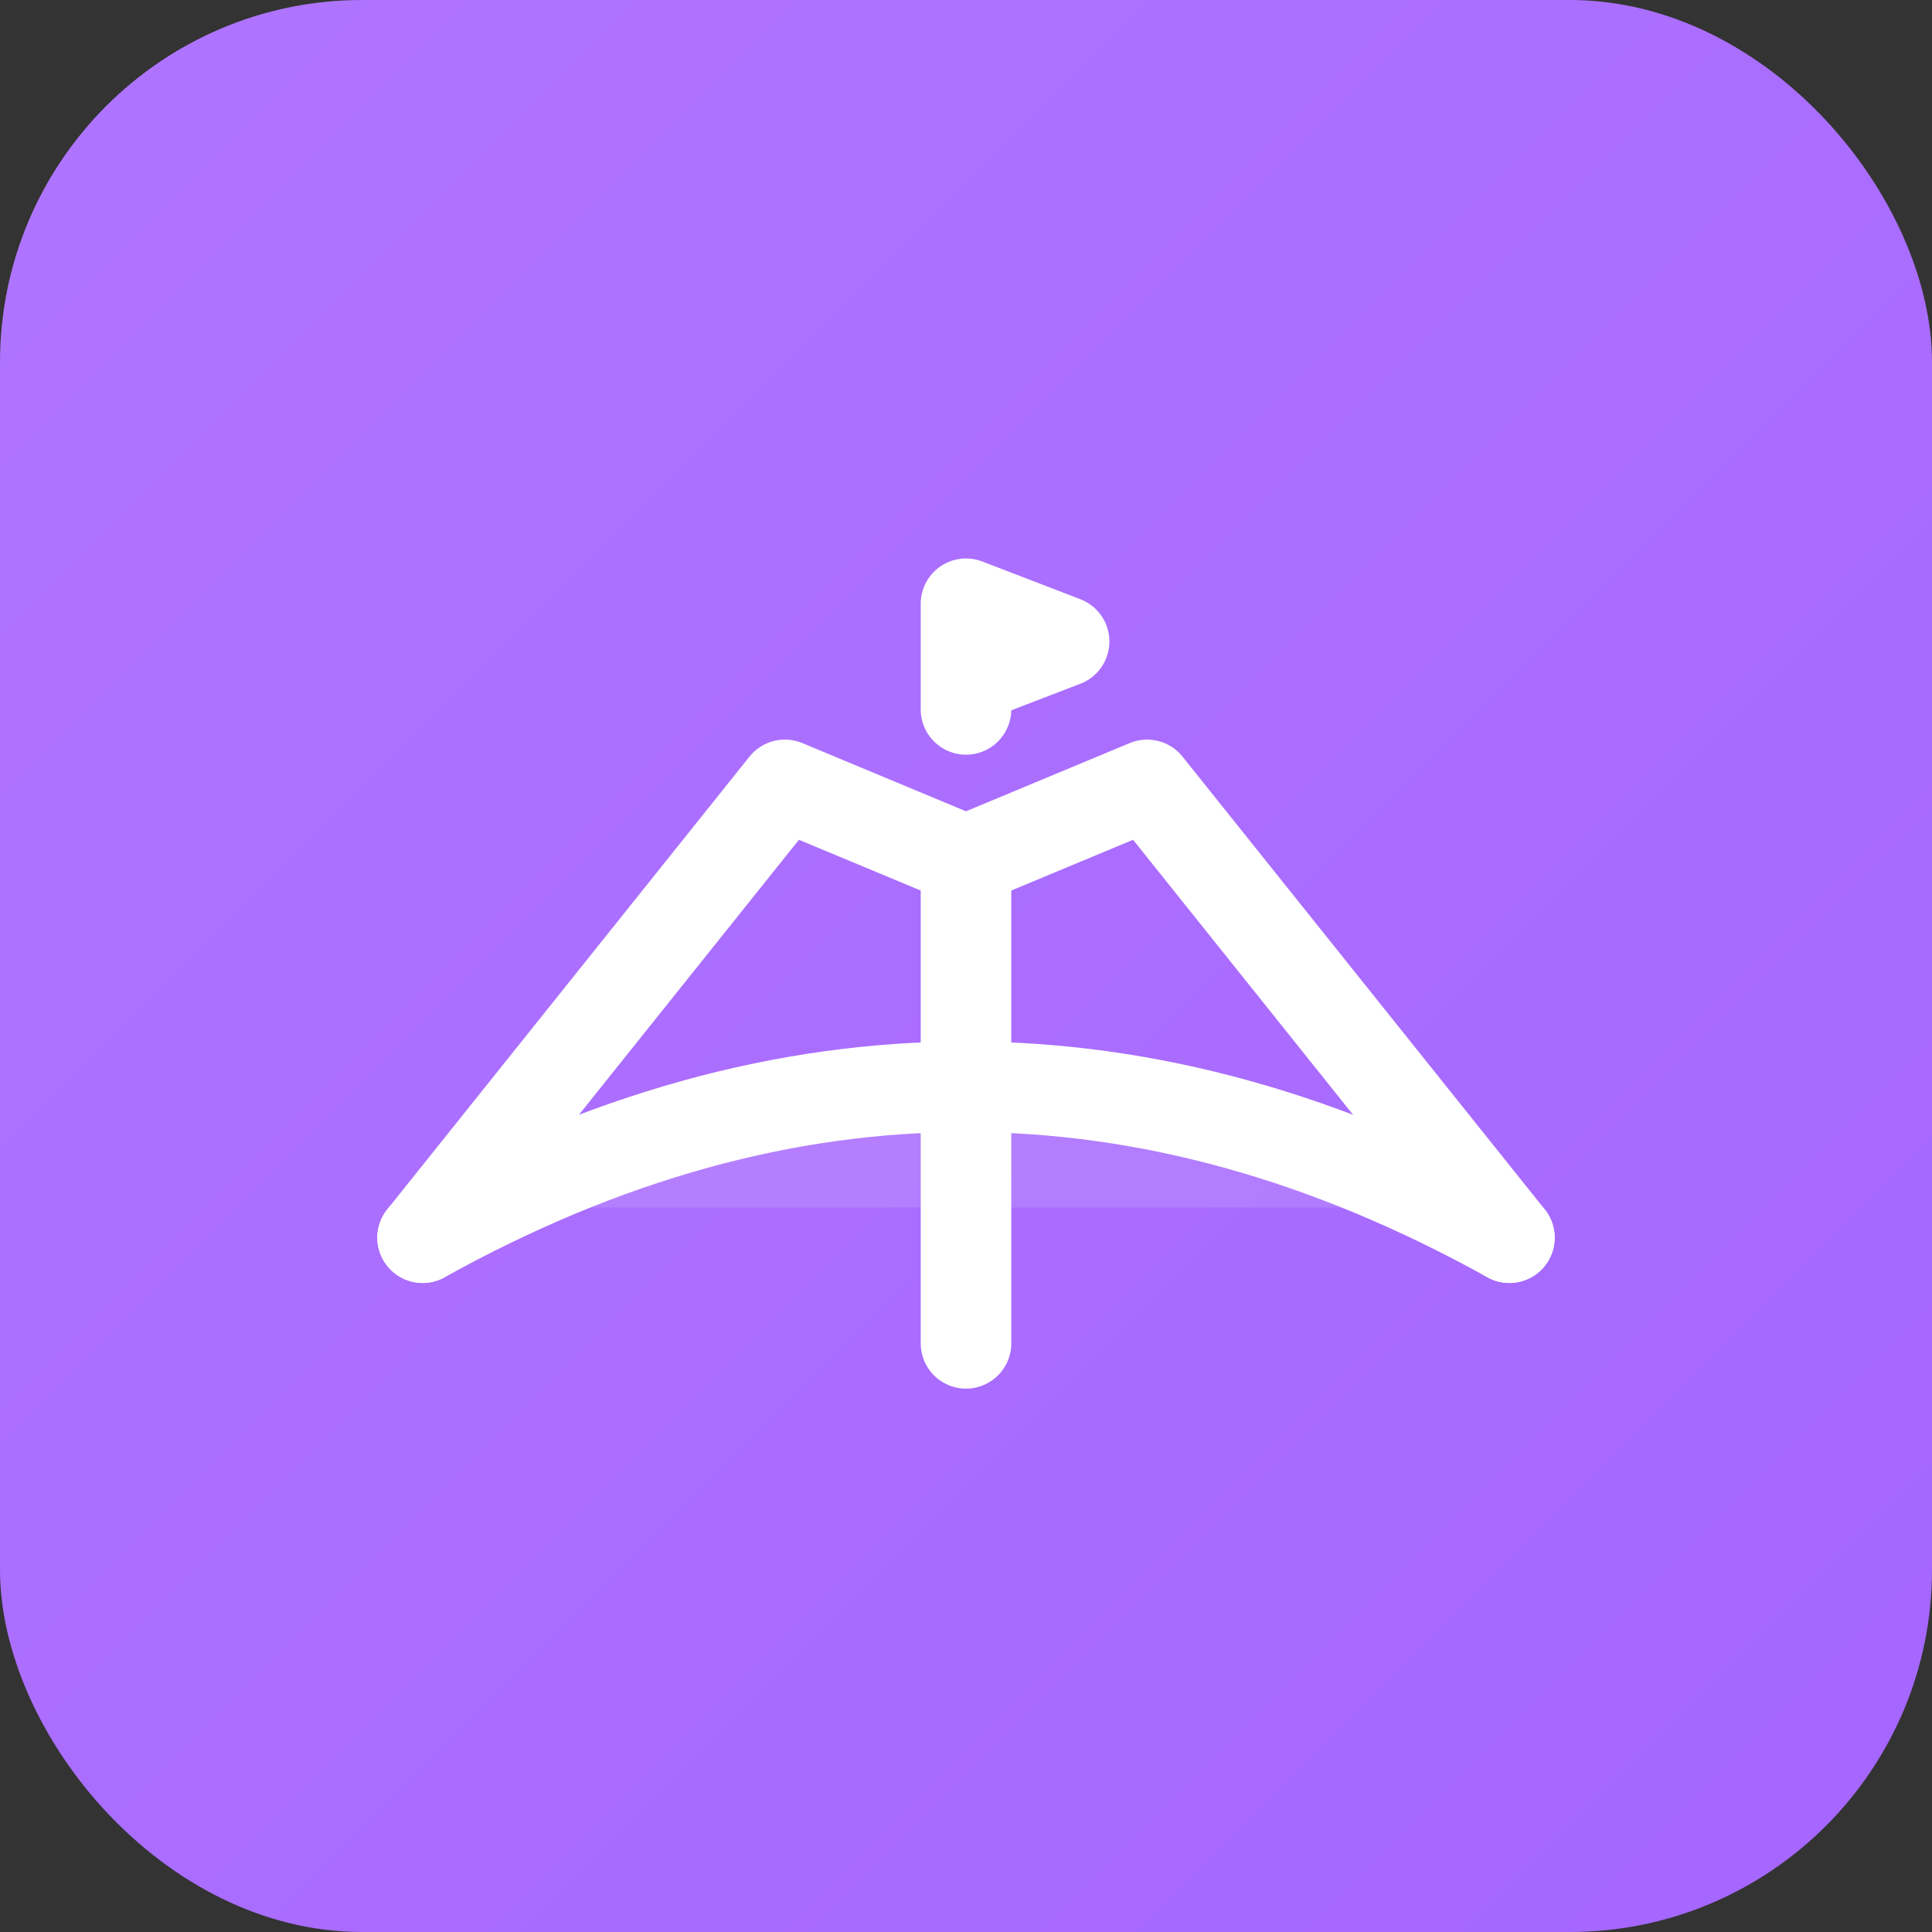
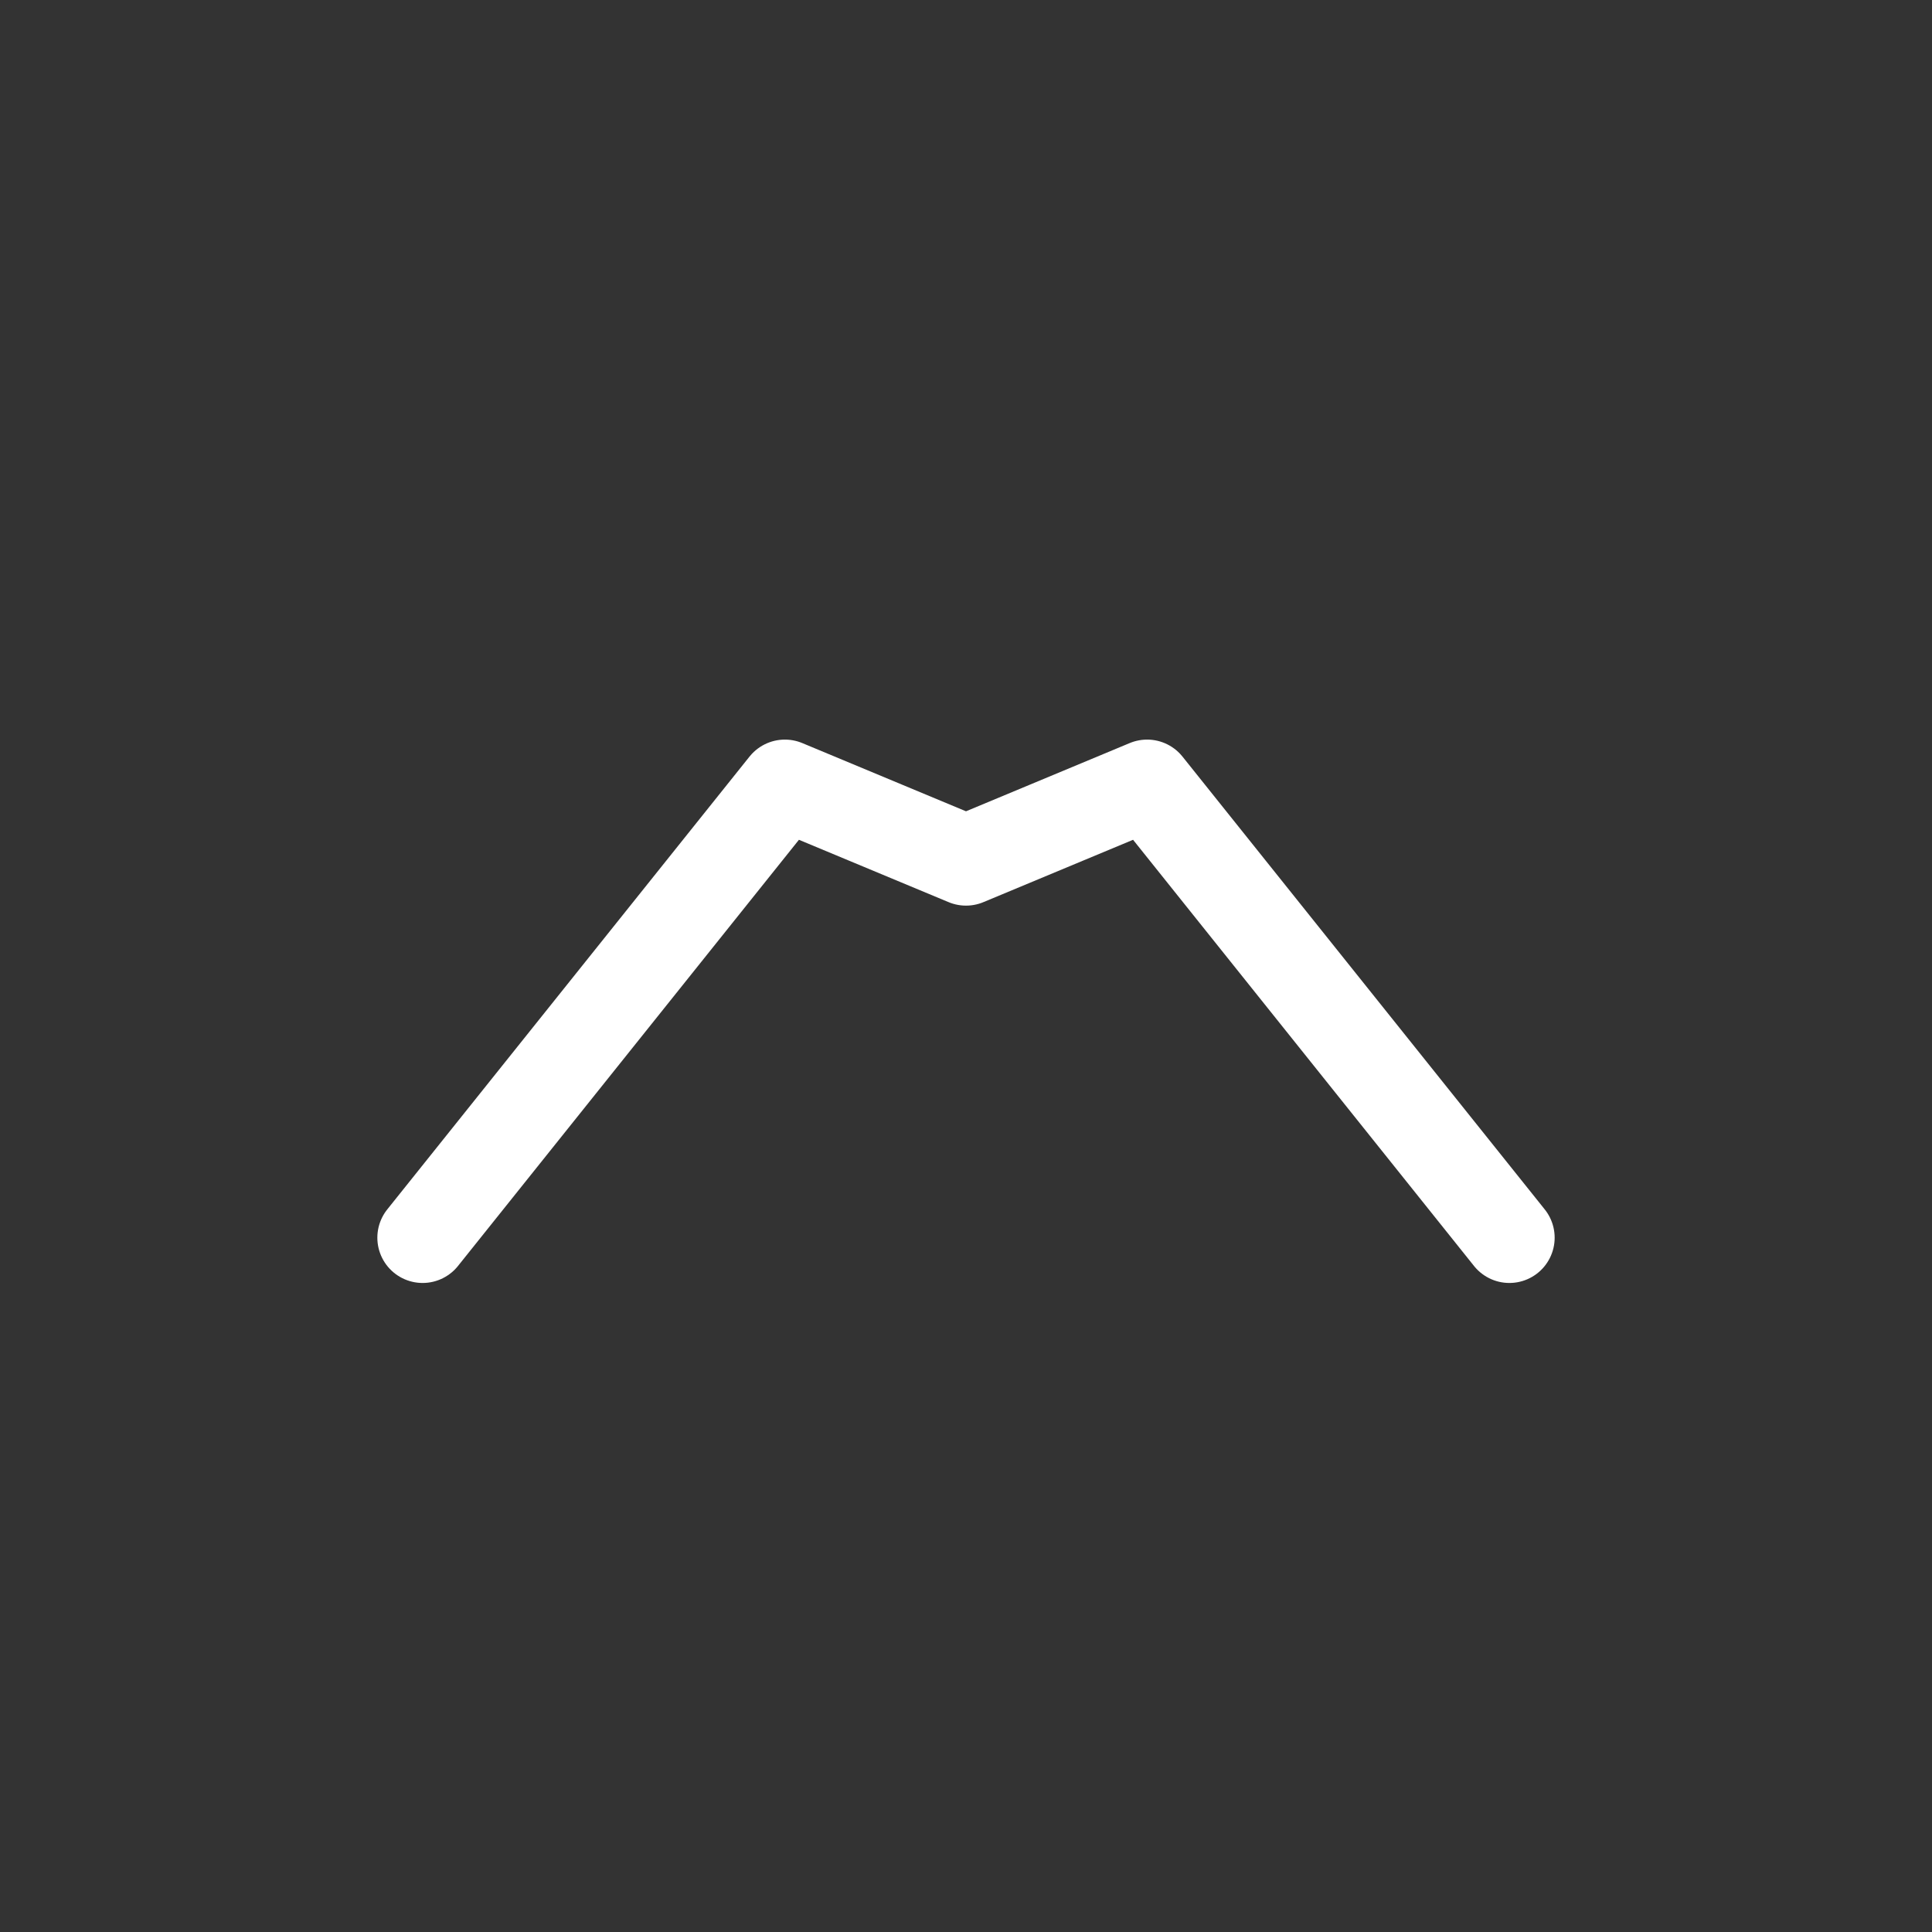
<svg xmlns="http://www.w3.org/2000/svg" viewBox="0 0 512 512" role="img" aria-label="HandsUp! Festival tent icon">
  <rect x="0" y="0" width="512" height="512" fill="#333333" stroke="none" />
  <defs>
    <linearGradient id="bg" x1="0" y1="0" x2="1" y2="1">
      <stop offset="0%" stop-color="#B075FF" />
      <stop offset="100%" stop-color="#A466FF" />
    </linearGradient>
  </defs>
-   <rect x="0" y="0" width="512" height="512" rx="96" fill="url(#bg)" />
  <g fill="none" stroke="#FFFFFF" stroke-width="24" stroke-linecap="round" stroke-linejoin="round">
    <path d="M112 328 L208 208 L256 228 L304 208 L400 328" />
-     <path d="M112 328 Q256 248 400 328" />
-     <path d="M256 228 L256 356" />
-     <path d="M256 188 l0 -28 m0 0 l26 10 l-26 10" />
  </g>
-   <path d="M128 320 Q256 250 384 320 L128 320 Z" fill="#FFFFFF" opacity="0.12" />
</svg>